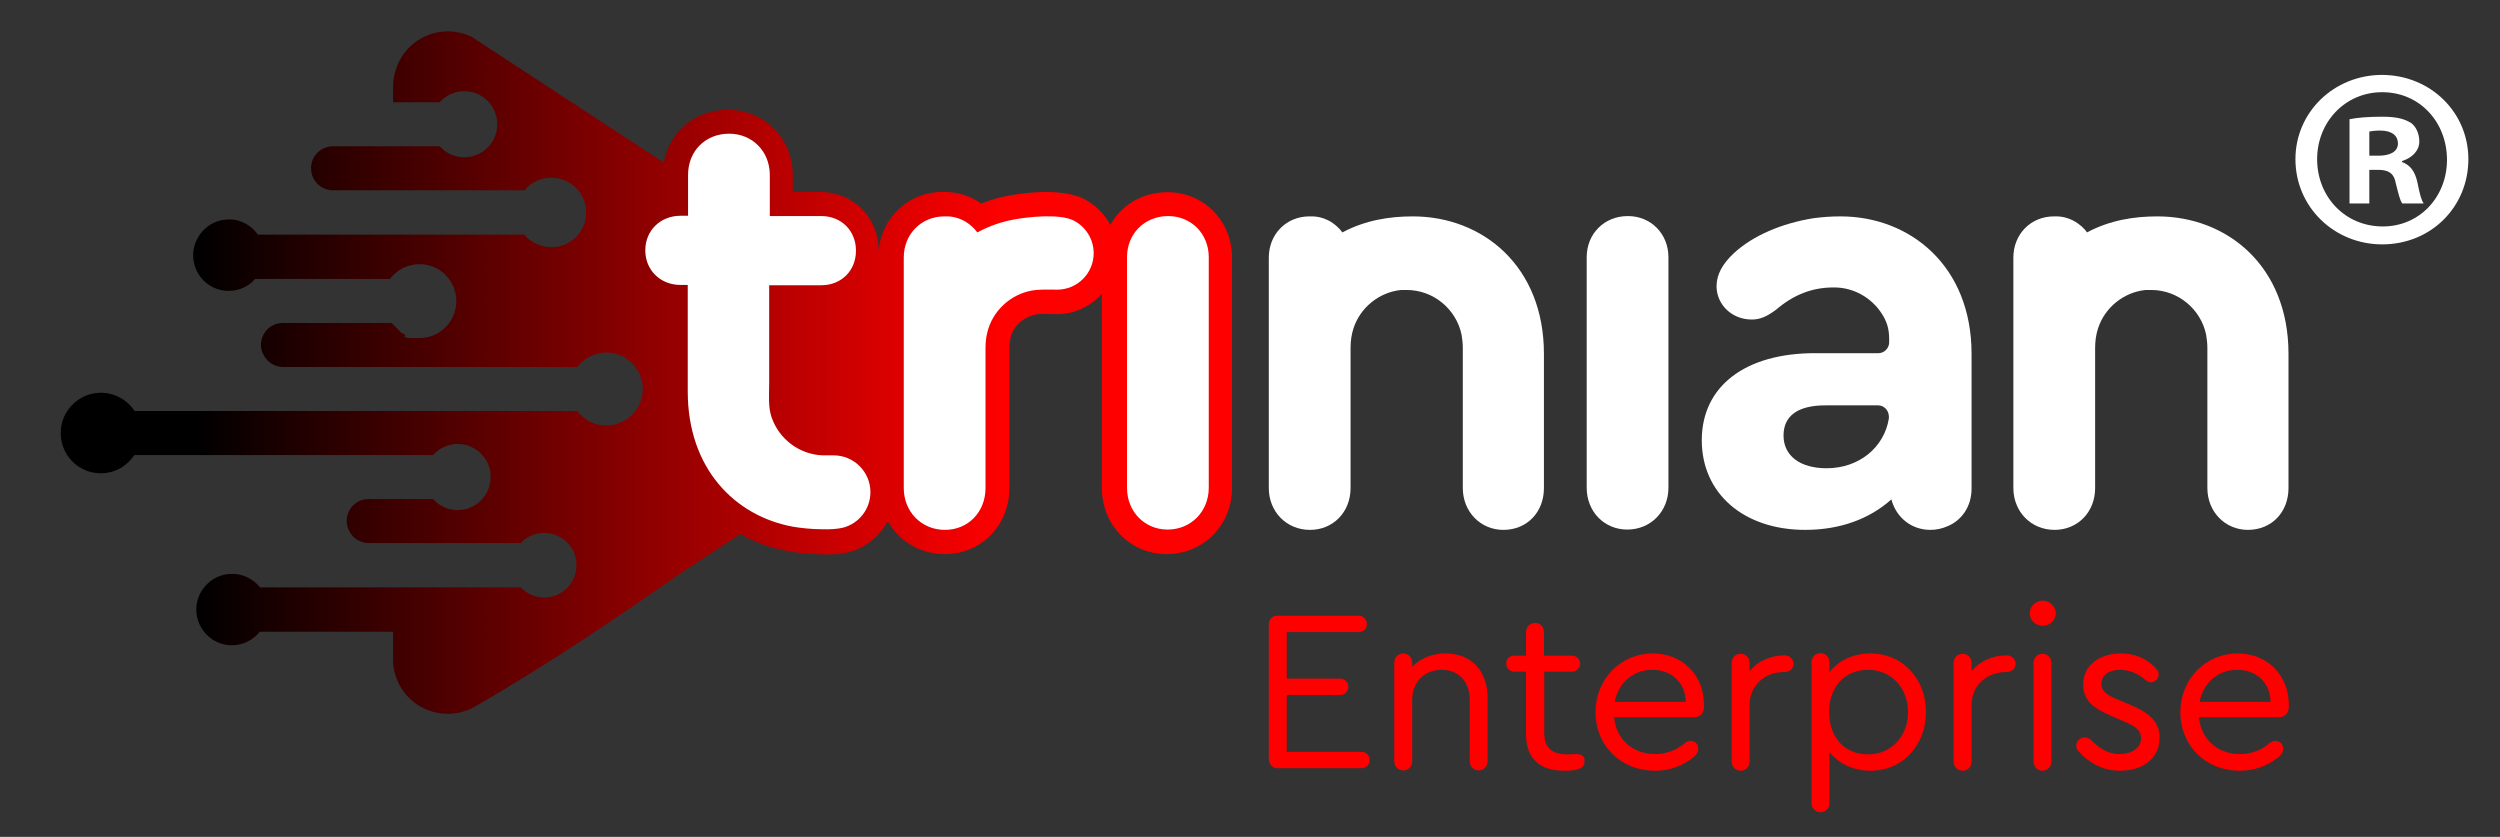
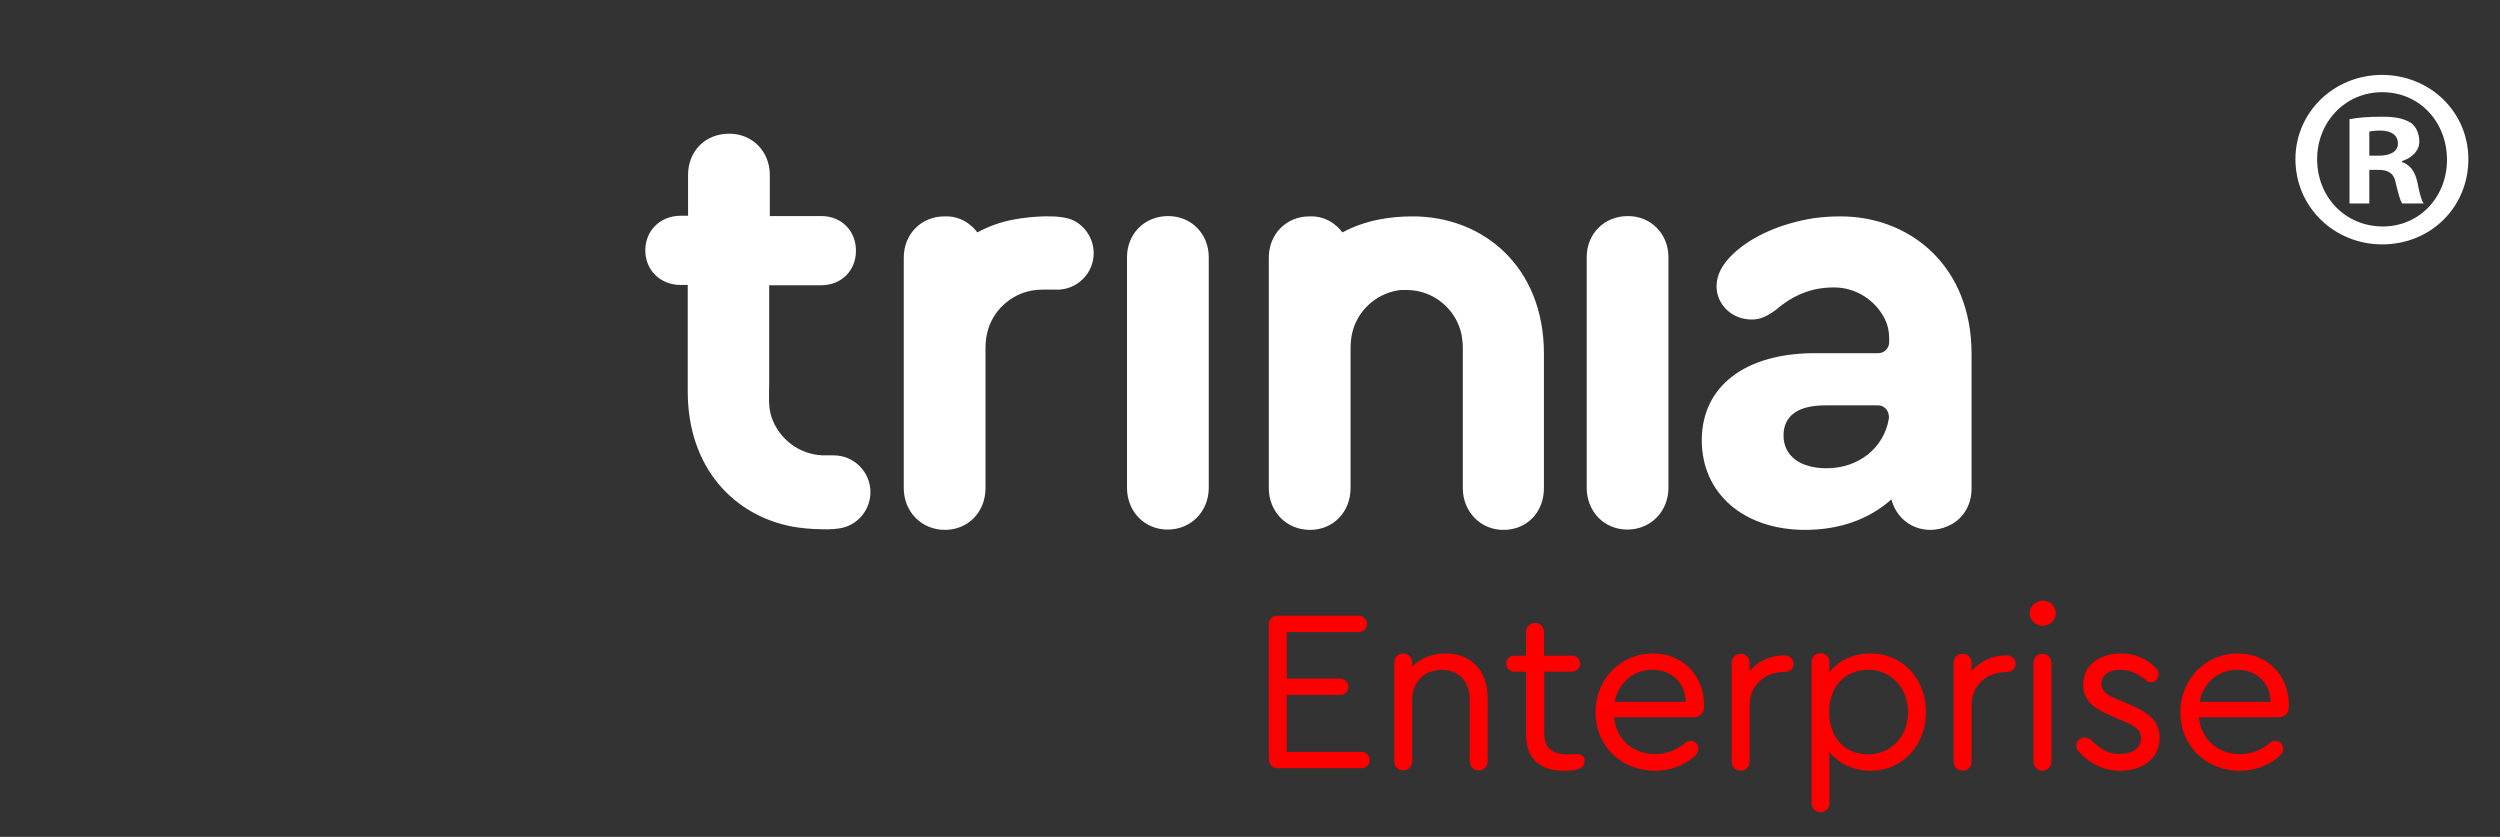
<svg xmlns="http://www.w3.org/2000/svg" width="236" height="79" viewBox="0 0 236 79" fill="none">
  <rect x="0" y="0" width="236" height="79" fill="#333333" stroke="none" />
-   <path fill-rule="evenodd" clip-rule="evenodd" d="M29.364 15.886C29.364 17.043 30.284 17.963 31.442 17.963H36.369H49.518C50.141 17.192 51.121 16.717 52.219 16.776C53.911 16.865 55.306 18.26 55.336 19.952C55.395 21.822 53.911 23.336 52.041 23.336C51.032 23.336 50.112 22.861 49.488 22.149H36.339H24.348C23.695 21.229 22.626 20.635 21.409 20.724C19.687 20.813 18.322 22.238 18.233 23.959C18.174 25.889 19.687 27.462 21.587 27.462C22.596 27.462 23.487 27.017 24.08 26.334H36.814C37.467 25.443 38.536 24.909 39.723 24.939C41.593 24.998 43.077 26.542 43.077 28.412C43.077 30.341 41.533 31.914 39.604 31.914H39.545H39.485H39.426H39.367H39.307H39.248H39.189H39.129H39.07H39.011H38.951H38.892H38.832H38.773H38.714H38.654H38.595H38.536H38.476L38.417 31.884L38.358 31.855L38.298 31.825L38.239 31.795L38.179 31.766L38.12 31.736L38.298 31.617L38.239 31.588L38.179 31.558L38.12 31.528L38.061 31.499L38.001 31.469L37.942 31.439L37.883 31.41L37.853 31.38L37.823 31.35L37.794 31.32L37.764 31.291L37.734 31.261L37.705 31.231L37.675 31.202L37.645 31.172L37.615 31.142L37.586 31.113L37.556 31.083L37.526 31.053L37.497 31.024L37.467 30.994L37.437 30.964L37.408 30.935L37.378 30.905L37.348 30.875L37.319 30.846L37.289 30.816L37.259 30.786L37.23 30.756L37.2 30.727L37.17 30.697L37.141 30.668L37.111 30.638L37.081 30.608L37.051 30.578L37.022 30.549L36.992 30.519L36.962 30.489H26.692C25.238 30.489 24.229 31.974 24.793 33.339C24.793 33.339 24.793 33.368 24.822 33.368C25.149 34.14 25.891 34.645 26.722 34.645H37.111H54.505C55.158 33.784 56.197 33.25 57.354 33.279C59.194 33.339 60.678 34.882 60.678 36.723C60.678 38.622 59.135 40.166 57.235 40.166C56.107 40.166 55.128 39.632 54.505 38.8H37.111H12.712C12 37.732 10.753 37.02 9.358 37.079C7.399 37.168 5.796 38.771 5.737 40.73C5.648 42.897 7.369 44.678 9.506 44.678C10.842 44.678 12 43.995 12.682 42.956H39.545H40.88C41.504 42.273 42.394 41.858 43.404 41.917C44.947 42.006 46.194 43.253 46.312 44.796C46.431 46.636 45.006 48.15 43.196 48.15C42.276 48.15 41.444 47.735 40.88 47.111H39.545H34.796C33.163 47.111 32.184 48.892 33.044 50.258L33.074 50.317C33.46 50.911 34.113 51.267 34.796 51.267H37.081H49.162C49.755 50.614 50.646 50.228 51.625 50.317C53.109 50.436 54.327 51.653 54.416 53.137C54.534 54.918 53.139 56.402 51.388 56.402C50.527 56.402 49.726 56.046 49.162 55.452H37.111H24.555C23.902 54.651 22.893 54.116 21.765 54.176C19.984 54.235 18.53 55.749 18.53 57.53C18.53 59.4 20.044 60.914 21.884 60.914C22.952 60.914 23.902 60.409 24.526 59.637H37.111V62.576C37.23 64.268 38.179 65.841 39.693 66.702C41.296 67.622 43.285 67.622 44.888 66.672C52.278 62.398 58.482 58.123 64.597 53.879L69.88 50.406C71.245 51.178 72.759 51.742 74.451 52.039C75.46 52.217 76.529 52.306 77.538 52.336C78.399 52.365 79.349 52.336 80.18 52.098C81.783 51.682 83.059 50.584 83.801 49.189C84.84 51.059 86.829 52.306 89.173 52.306C92.676 52.306 95.288 49.545 95.288 46.072C95.288 41.65 95.288 37.257 95.288 32.834C95.288 32.448 95.347 32.062 95.436 31.706C95.793 30.608 96.802 29.807 97.989 29.658C98.523 29.599 99.147 29.658 99.74 29.658C101.432 29.658 102.976 28.916 104.015 27.729V46.072C104.015 49.516 106.656 52.306 110.129 52.306C113.632 52.306 116.303 49.545 116.303 46.072V24.316C116.303 20.872 113.661 18.142 110.188 18.142C107.844 18.142 105.855 19.358 104.816 21.229C104.252 20.19 103.391 19.329 102.293 18.765C100.423 17.845 97.247 18.082 95.199 18.468C94.308 18.646 93.448 18.884 92.617 19.21C92.468 19.121 92.349 19.032 92.201 18.943C91.251 18.379 90.153 18.112 89.055 18.112C85.79 18.082 83.237 20.516 82.94 23.662C82.94 20.516 80.536 18.112 77.39 18.112H74.837V16.539C74.837 13.096 72.195 10.365 68.722 10.365C65.606 10.365 63.172 12.443 62.667 15.351L44.531 3.479C42.988 2.736 41.177 2.796 39.693 3.657C38.09 4.577 37.111 6.328 37.111 8.198V9.652H41.029H41.504C42.127 8.97 43.018 8.554 44.027 8.614C45.57 8.703 46.817 9.949 46.936 11.493C47.054 13.333 45.63 14.847 43.819 14.847C42.899 14.847 42.068 14.431 41.504 13.808H37.111H31.442C30.284 13.808 29.364 14.728 29.364 15.886Z" fill="url(#paint0_linear_275_5978)" />
  <path fill-rule="evenodd" clip-rule="evenodd" d="M120.577 72.519H128.532C128.977 72.519 129.303 72.163 129.303 71.748C129.303 71.302 128.947 70.976 128.532 70.976H121.467V65.603H126.513C126.958 65.603 127.285 65.247 127.285 64.832C127.285 64.386 126.929 64.06 126.513 64.06H121.467V59.667H128.265C128.71 59.667 129.036 59.34 129.036 58.895C129.036 58.48 128.68 58.123 128.265 58.123H120.547C120.102 58.123 119.775 58.48 119.775 58.895V71.659C119.805 72.163 120.132 72.519 120.577 72.519ZM136.457 61.685C135.18 61.685 134.082 62.16 133.31 62.932V62.546C133.31 62.071 132.954 61.685 132.479 61.685C131.975 61.685 131.619 62.071 131.619 62.546V71.866C131.619 72.341 131.975 72.727 132.479 72.727C132.925 72.727 133.31 72.371 133.31 71.866V66.049C133.31 64.386 134.468 63.229 136.101 63.229C137.674 63.229 138.742 64.327 138.742 66.049V71.866C138.742 72.341 139.099 72.727 139.603 72.727C140.048 72.727 140.434 72.371 140.434 71.866V65.841C140.405 63.318 138.891 61.685 136.457 61.685ZM148.864 71.184C148.627 71.184 148.359 71.213 148.003 71.213C146.489 71.213 145.777 70.59 145.777 69.195V63.407H148.389C148.805 63.407 149.161 63.081 149.161 62.635C149.161 62.22 148.805 61.893 148.389 61.893H145.747V59.667C145.747 59.162 145.391 58.806 144.916 58.806C144.441 58.806 144.055 59.192 144.055 59.667V61.893H142.957C142.512 61.893 142.185 62.22 142.185 62.635C142.185 63.081 142.542 63.407 142.957 63.407H144.055V69.314C144.055 71.54 145.302 72.757 147.617 72.757C148.211 72.757 148.627 72.727 148.983 72.609C149.369 72.49 149.576 72.252 149.576 71.837C149.636 71.451 149.309 71.184 148.864 71.184ZM156.017 61.685C152.99 61.685 150.615 64.119 150.615 67.236C150.615 70.382 152.99 72.757 156.225 72.757C157.591 72.757 158.867 72.312 159.906 71.451C160.203 71.154 160.321 70.976 160.321 70.679C160.321 70.234 159.995 69.937 159.579 69.937C159.371 69.937 159.193 70.026 159.015 70.174C158.244 70.828 157.294 71.184 156.255 71.184C154.118 71.184 152.574 69.789 152.366 67.711H159.846C160.499 67.711 160.856 67.355 160.856 66.672V66.553C160.856 63.733 158.837 61.685 156.017 61.685ZM155.988 63.229C157.828 63.229 159.104 64.475 159.134 66.257H152.426C152.782 64.446 154.177 63.229 155.988 63.229ZM168.454 61.864C167.119 61.864 165.931 62.427 165.16 63.348V62.576C165.16 62.101 164.803 61.715 164.328 61.715C163.824 61.715 163.468 62.101 163.468 62.576V71.896C163.468 72.371 163.824 72.757 164.328 72.757C164.774 72.757 165.16 72.401 165.16 71.896V66.553C165.16 64.743 166.555 63.437 168.454 63.437C168.929 63.437 169.315 63.14 169.315 62.665C169.285 62.19 168.929 61.864 168.454 61.864ZM176.587 61.685C174.925 61.685 173.53 62.368 172.699 63.466V62.517C172.699 62.042 172.343 61.656 171.868 61.656C171.363 61.656 171.007 62.012 171.007 62.517V75.814C171.007 76.289 171.363 76.675 171.868 76.675C172.313 76.675 172.699 76.319 172.699 75.814V70.976C173.53 72.074 174.955 72.757 176.587 72.757C179.585 72.757 181.811 70.382 181.811 67.206C181.811 64.06 179.585 61.685 176.587 61.685ZM176.35 71.213C174.124 71.213 172.669 69.611 172.669 67.206C172.669 64.832 174.153 63.229 176.35 63.229C178.517 63.229 180.119 64.921 180.119 67.236C180.119 69.522 178.517 71.213 176.35 71.213ZM189.41 61.864C188.074 61.864 186.887 62.427 186.115 63.348V62.576C186.115 62.101 185.759 61.715 185.284 61.715C184.779 61.715 184.423 62.101 184.423 62.576V71.896C184.423 72.371 184.779 72.757 185.284 72.757C185.729 72.757 186.115 72.401 186.115 71.896V66.553C186.115 64.743 187.51 63.437 189.41 63.437C189.885 63.437 190.271 63.14 190.271 62.665C190.271 62.19 189.885 61.864 189.41 61.864ZM192.853 56.699C192.17 56.699 191.606 57.233 191.606 57.886C191.606 58.569 192.17 59.073 192.853 59.073C193.506 59.073 194.07 58.539 194.07 57.886C194.07 57.263 193.506 56.699 192.853 56.699ZM192.794 72.757C193.269 72.757 193.654 72.371 193.654 71.896V62.576C193.654 62.101 193.298 61.715 192.823 61.715C192.319 61.715 191.963 62.101 191.963 62.576V71.896C191.992 72.371 192.319 72.757 192.794 72.757ZM200.155 72.757C202.114 72.757 203.865 71.718 203.865 69.64C203.865 68.156 202.975 67.325 201.075 66.524L200.095 66.108C198.908 65.633 198.374 65.277 198.374 64.565C198.374 63.704 199.146 63.229 200.125 63.229C201.045 63.229 201.847 63.615 202.411 64.09C202.708 64.327 202.856 64.416 203.034 64.416C203.45 64.416 203.776 64.06 203.776 63.674C203.776 63.466 203.717 63.318 203.568 63.14C202.797 62.279 201.669 61.685 200.214 61.685C198.285 61.685 196.652 62.724 196.652 64.624C196.652 66.138 197.662 66.88 199.264 67.562L200.274 68.008C201.342 68.453 202.114 68.779 202.114 69.7C202.114 70.649 201.194 71.184 200.095 71.184C198.968 71.184 198.136 70.62 197.394 69.848C197.216 69.7 197.009 69.611 196.801 69.611C196.356 69.611 195.999 69.967 195.999 70.382C195.999 70.59 196.059 70.739 196.207 70.917C197.157 71.985 198.463 72.757 200.155 72.757ZM211.226 61.685C208.199 61.685 205.824 64.119 205.824 67.236C205.824 70.382 208.199 72.757 211.434 72.757C212.799 72.757 214.046 72.312 215.115 71.451C215.412 71.154 215.53 70.976 215.53 70.679C215.53 70.234 215.204 69.937 214.788 69.937C214.58 69.937 214.402 70.026 214.224 70.174C213.452 70.828 212.503 71.184 211.464 71.184C209.327 71.184 207.783 69.789 207.575 67.711H215.055C215.708 67.711 216.065 67.355 216.065 66.672V66.553C216.065 63.733 214.046 61.685 211.226 61.685ZM211.197 63.229C213.037 63.229 214.313 64.475 214.343 66.257H207.635C207.991 64.446 209.386 63.229 211.197 63.229Z" fill="#FF0000" />
  <path fill-rule="evenodd" clip-rule="evenodd" d="M110.218 49.991C112.445 49.991 114.107 48.269 114.107 46.043V24.286C114.107 22.06 112.445 20.397 110.278 20.397C108.052 20.397 106.389 22.06 106.389 24.286V46.043C106.389 48.299 108.052 49.991 110.218 49.991ZM91.162 20.932C90.599 20.605 89.945 20.397 89.203 20.427H89.174H89.144C86.977 20.427 85.315 22.089 85.315 24.316V24.375V46.072C85.315 48.299 86.977 50.02 89.203 50.02C91.37 50.02 93.032 48.358 93.032 46.072C93.032 41.65 93.032 37.257 93.032 32.834C93.032 32.181 93.121 31.588 93.3 31.024C93.923 29.065 95.704 27.581 97.811 27.373C98.464 27.313 99.177 27.343 99.8 27.343C101.7 27.343 103.243 25.8 103.243 23.9C103.243 22.564 102.471 21.377 101.343 20.813C100.037 20.16 97.099 20.457 95.704 20.724C94.576 20.932 93.478 21.288 92.261 21.941C91.993 21.555 91.548 21.169 91.162 20.932ZM72.67 26.927H77.538C79.408 26.927 80.803 25.562 80.803 23.663C80.803 21.793 79.438 20.397 77.538 20.397H72.67V20.13V16.509C72.67 14.283 71.008 12.621 68.841 12.621C66.556 12.621 64.953 14.283 64.953 16.509V20.368H64.241C62.371 20.368 60.916 21.733 60.916 23.633C60.916 25.503 62.341 26.898 64.241 26.898H64.923V36.96C64.923 44.203 69.346 48.714 74.867 49.723C75.55 49.842 76.618 49.961 77.598 49.961C78.369 49.991 79.112 49.931 79.586 49.812C81.07 49.427 82.169 48.061 82.169 46.458C82.169 44.559 80.625 42.986 78.696 42.986H77.657C75.431 42.897 73.561 41.442 72.849 39.424C72.492 38.444 72.611 37.227 72.611 36.159V26.927H72.67Z" fill="white" />
  <path fill-rule="evenodd" clip-rule="evenodd" d="M153.613 49.991C155.839 49.991 157.501 48.269 157.501 46.043V24.286C157.501 22.06 155.839 20.397 153.672 20.397C151.446 20.397 149.784 22.06 149.784 24.286V46.043C149.784 48.299 151.446 49.991 153.613 49.991Z" fill="white" />
-   <path fill-rule="evenodd" clip-rule="evenodd" d="M195.91 20.932C195.346 20.605 194.693 20.397 193.951 20.427H193.921H193.892C191.725 20.427 190.062 22.089 190.062 24.316V24.375V46.072C190.062 48.299 191.725 50.02 193.951 50.02C196.118 50.02 197.78 48.358 197.78 46.072C197.78 41.65 197.78 37.257 197.78 32.834C197.78 32.181 197.869 31.588 198.047 31.024C198.67 29.065 200.451 27.581 202.559 27.373H202.648H202.677H202.707H202.737H202.826H202.856H202.885H202.915H203.063C205.616 27.373 207.753 29.183 208.258 31.588C208.317 31.974 208.376 32.389 208.376 32.805V46.072C208.376 48.299 210.039 50.02 212.205 50.02C214.432 50.02 216.034 48.358 216.034 46.072V33.398C216.034 25.117 210.246 20.427 203.657 20.427C201.46 20.427 199.175 20.783 197.008 21.941C196.771 21.555 196.296 21.169 195.91 20.932Z" fill="white" />
  <path fill-rule="evenodd" clip-rule="evenodd" d="M125.623 20.932C125.059 20.605 124.406 20.398 123.664 20.427H123.634H123.604C121.438 20.427 119.775 22.09 119.775 24.316V24.375V46.073C119.775 48.299 121.438 50.021 123.664 50.021C125.831 50.021 127.493 48.358 127.493 46.073C127.493 41.65 127.493 37.257 127.493 32.834C127.493 32.181 127.582 31.588 127.76 31.024C128.383 29.065 130.164 27.581 132.272 27.373H132.361H132.39H132.42H132.45H132.539H132.568H132.598H132.628H132.776C135.329 27.373 137.466 29.184 137.971 31.588C138.03 31.974 138.089 32.389 138.089 32.805V46.073C138.089 48.299 139.752 50.021 141.918 50.021C144.144 50.021 145.747 48.358 145.747 46.073V33.398C145.747 25.117 139.959 20.427 133.37 20.427C131.173 20.427 128.888 20.784 126.721 21.941C126.454 21.555 126.009 21.169 125.623 20.932Z" fill="white" />
  <path fill-rule="evenodd" clip-rule="evenodd" d="M163.646 23.93C162.607 24.909 162.043 25.918 162.043 27.017C162.043 28.738 163.468 30.163 165.367 30.163C166.109 30.163 166.733 29.925 167.653 29.243C169.315 27.818 171.066 27.135 173.085 27.135H173.144C175.014 27.135 176.646 28.115 177.596 29.54C178.131 30.341 178.338 31.053 178.338 32.033V32.359C178.309 32.894 177.863 33.339 177.329 33.339H171.333C164.714 33.339 160.648 36.485 160.648 41.561C160.648 46.577 164.595 50.02 170.413 50.02C173.708 50.02 176.498 48.981 178.546 47.141C178.991 48.833 180.416 50.02 182.227 50.02C182.791 50.02 183.325 49.901 183.8 49.694C185.165 49.16 186.115 47.824 186.115 46.132V46.072C186.115 41.858 186.115 37.643 186.115 33.398C186.115 25.117 180.327 20.427 173.738 20.427C172.877 20.427 172.016 20.486 171.155 20.605C168.217 21.08 165.456 22.238 163.646 23.93ZM172.432 44.203C169.909 44.203 168.365 43.015 168.365 41.116C168.365 39.246 169.73 38.266 172.313 38.266H177.299C177.834 38.266 178.279 38.711 178.309 39.275C178.309 39.335 178.309 39.364 178.309 39.424C178.309 39.453 178.309 39.483 178.309 39.513C177.863 42.243 175.489 44.203 172.432 44.203Z" fill="white" />
  <path d="M233.014 15.025C233.014 19.537 229.482 23.069 224.881 23.069C220.34 23.069 216.689 19.537 216.689 15.025C216.689 10.602 220.31 7.07 224.881 7.07C229.482 7.1 233.014 10.632 233.014 15.025ZM218.737 15.025C218.737 18.557 221.349 21.377 224.94 21.377C228.443 21.377 230.996 18.557 230.996 15.084C230.996 11.552 228.443 8.703 224.881 8.703C221.349 8.703 218.737 11.552 218.737 15.025ZM223.634 19.21H221.794V11.255C222.506 11.107 223.545 11.018 224.851 11.018C226.365 11.018 227.018 11.255 227.612 11.611C228.057 11.938 228.384 12.591 228.384 13.363C228.384 14.223 227.701 14.906 226.751 15.203V15.292C227.523 15.589 227.968 16.153 228.205 17.221C228.443 18.438 228.591 18.913 228.799 19.21H226.781C226.543 18.913 226.395 18.201 226.157 17.281C226.009 16.42 225.534 16.034 224.525 16.034H223.664V19.21H223.634ZM223.664 14.698H224.525C225.534 14.698 226.365 14.372 226.365 13.541C226.365 12.828 225.831 12.324 224.673 12.324C224.198 12.324 223.842 12.383 223.664 12.413V14.698Z" fill="white" />
  <defs>
    <linearGradient id="paint0_linear_275_5978" x1="95.004" y1="35.163" x2="18.459" y2="35.163" gradientUnits="userSpaceOnUse">
      <stop stop-color="#FF0000" />
      <stop offset="1" />
    </linearGradient>
  </defs>
</svg>